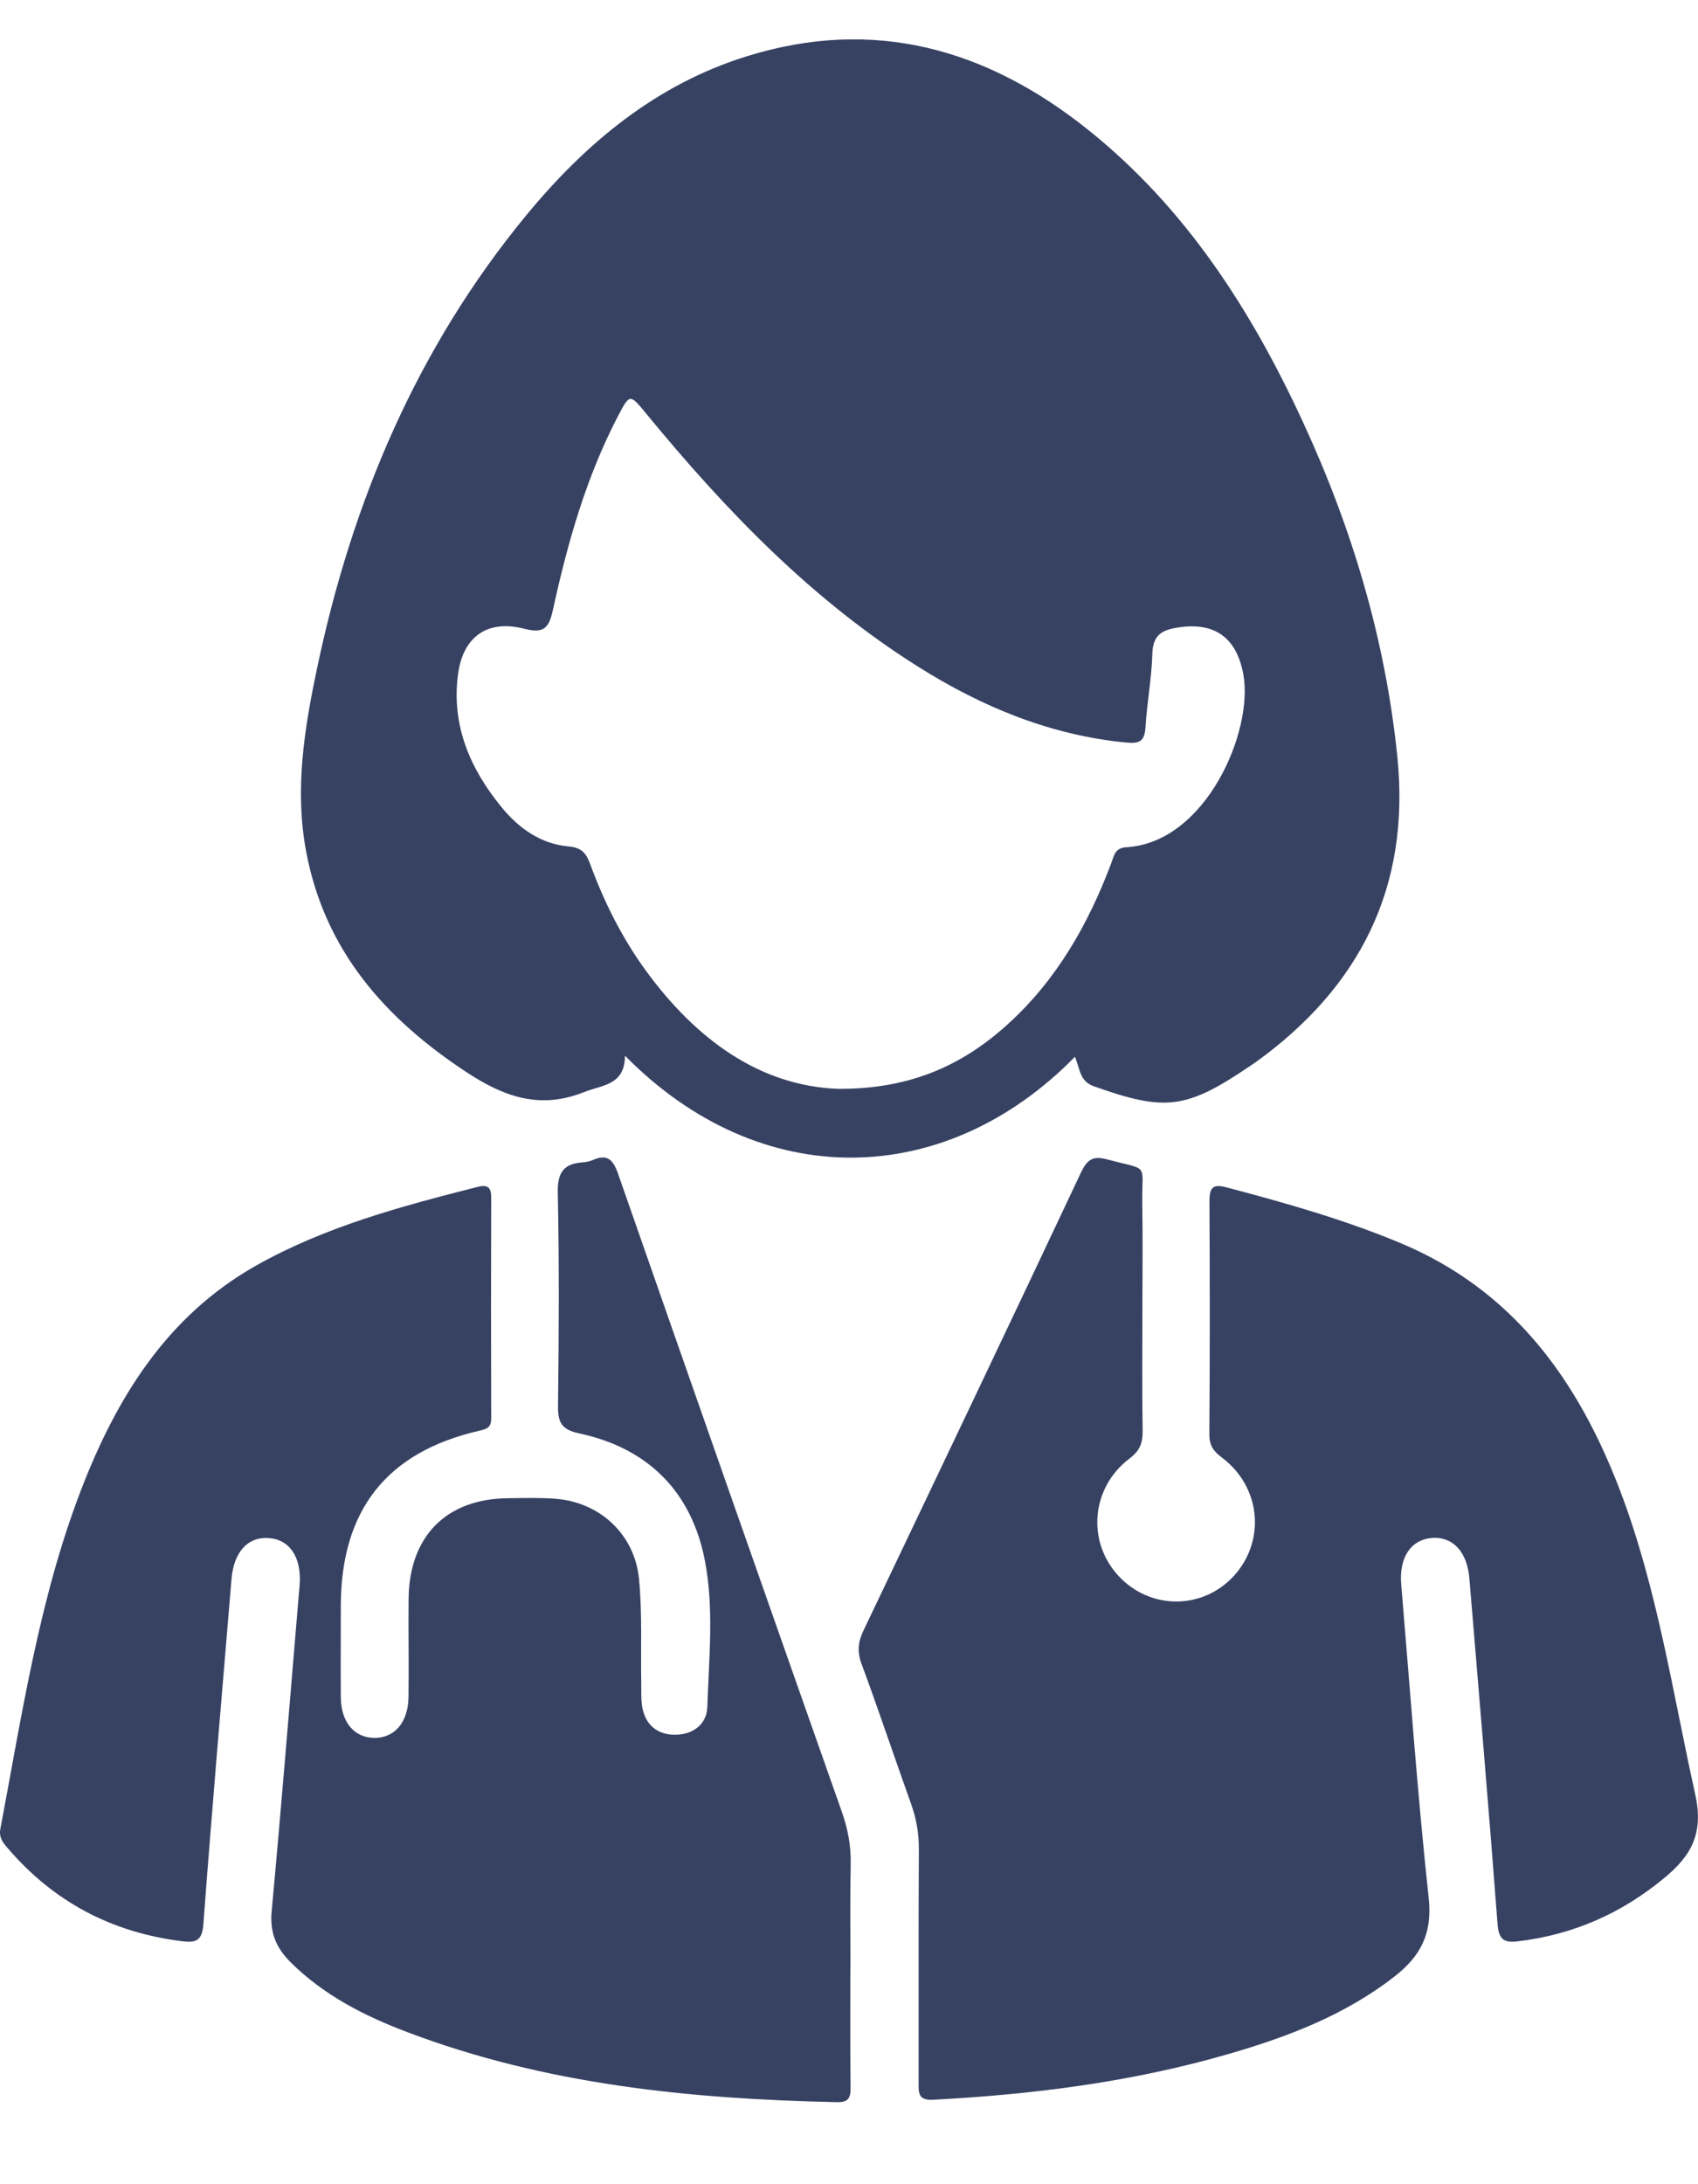
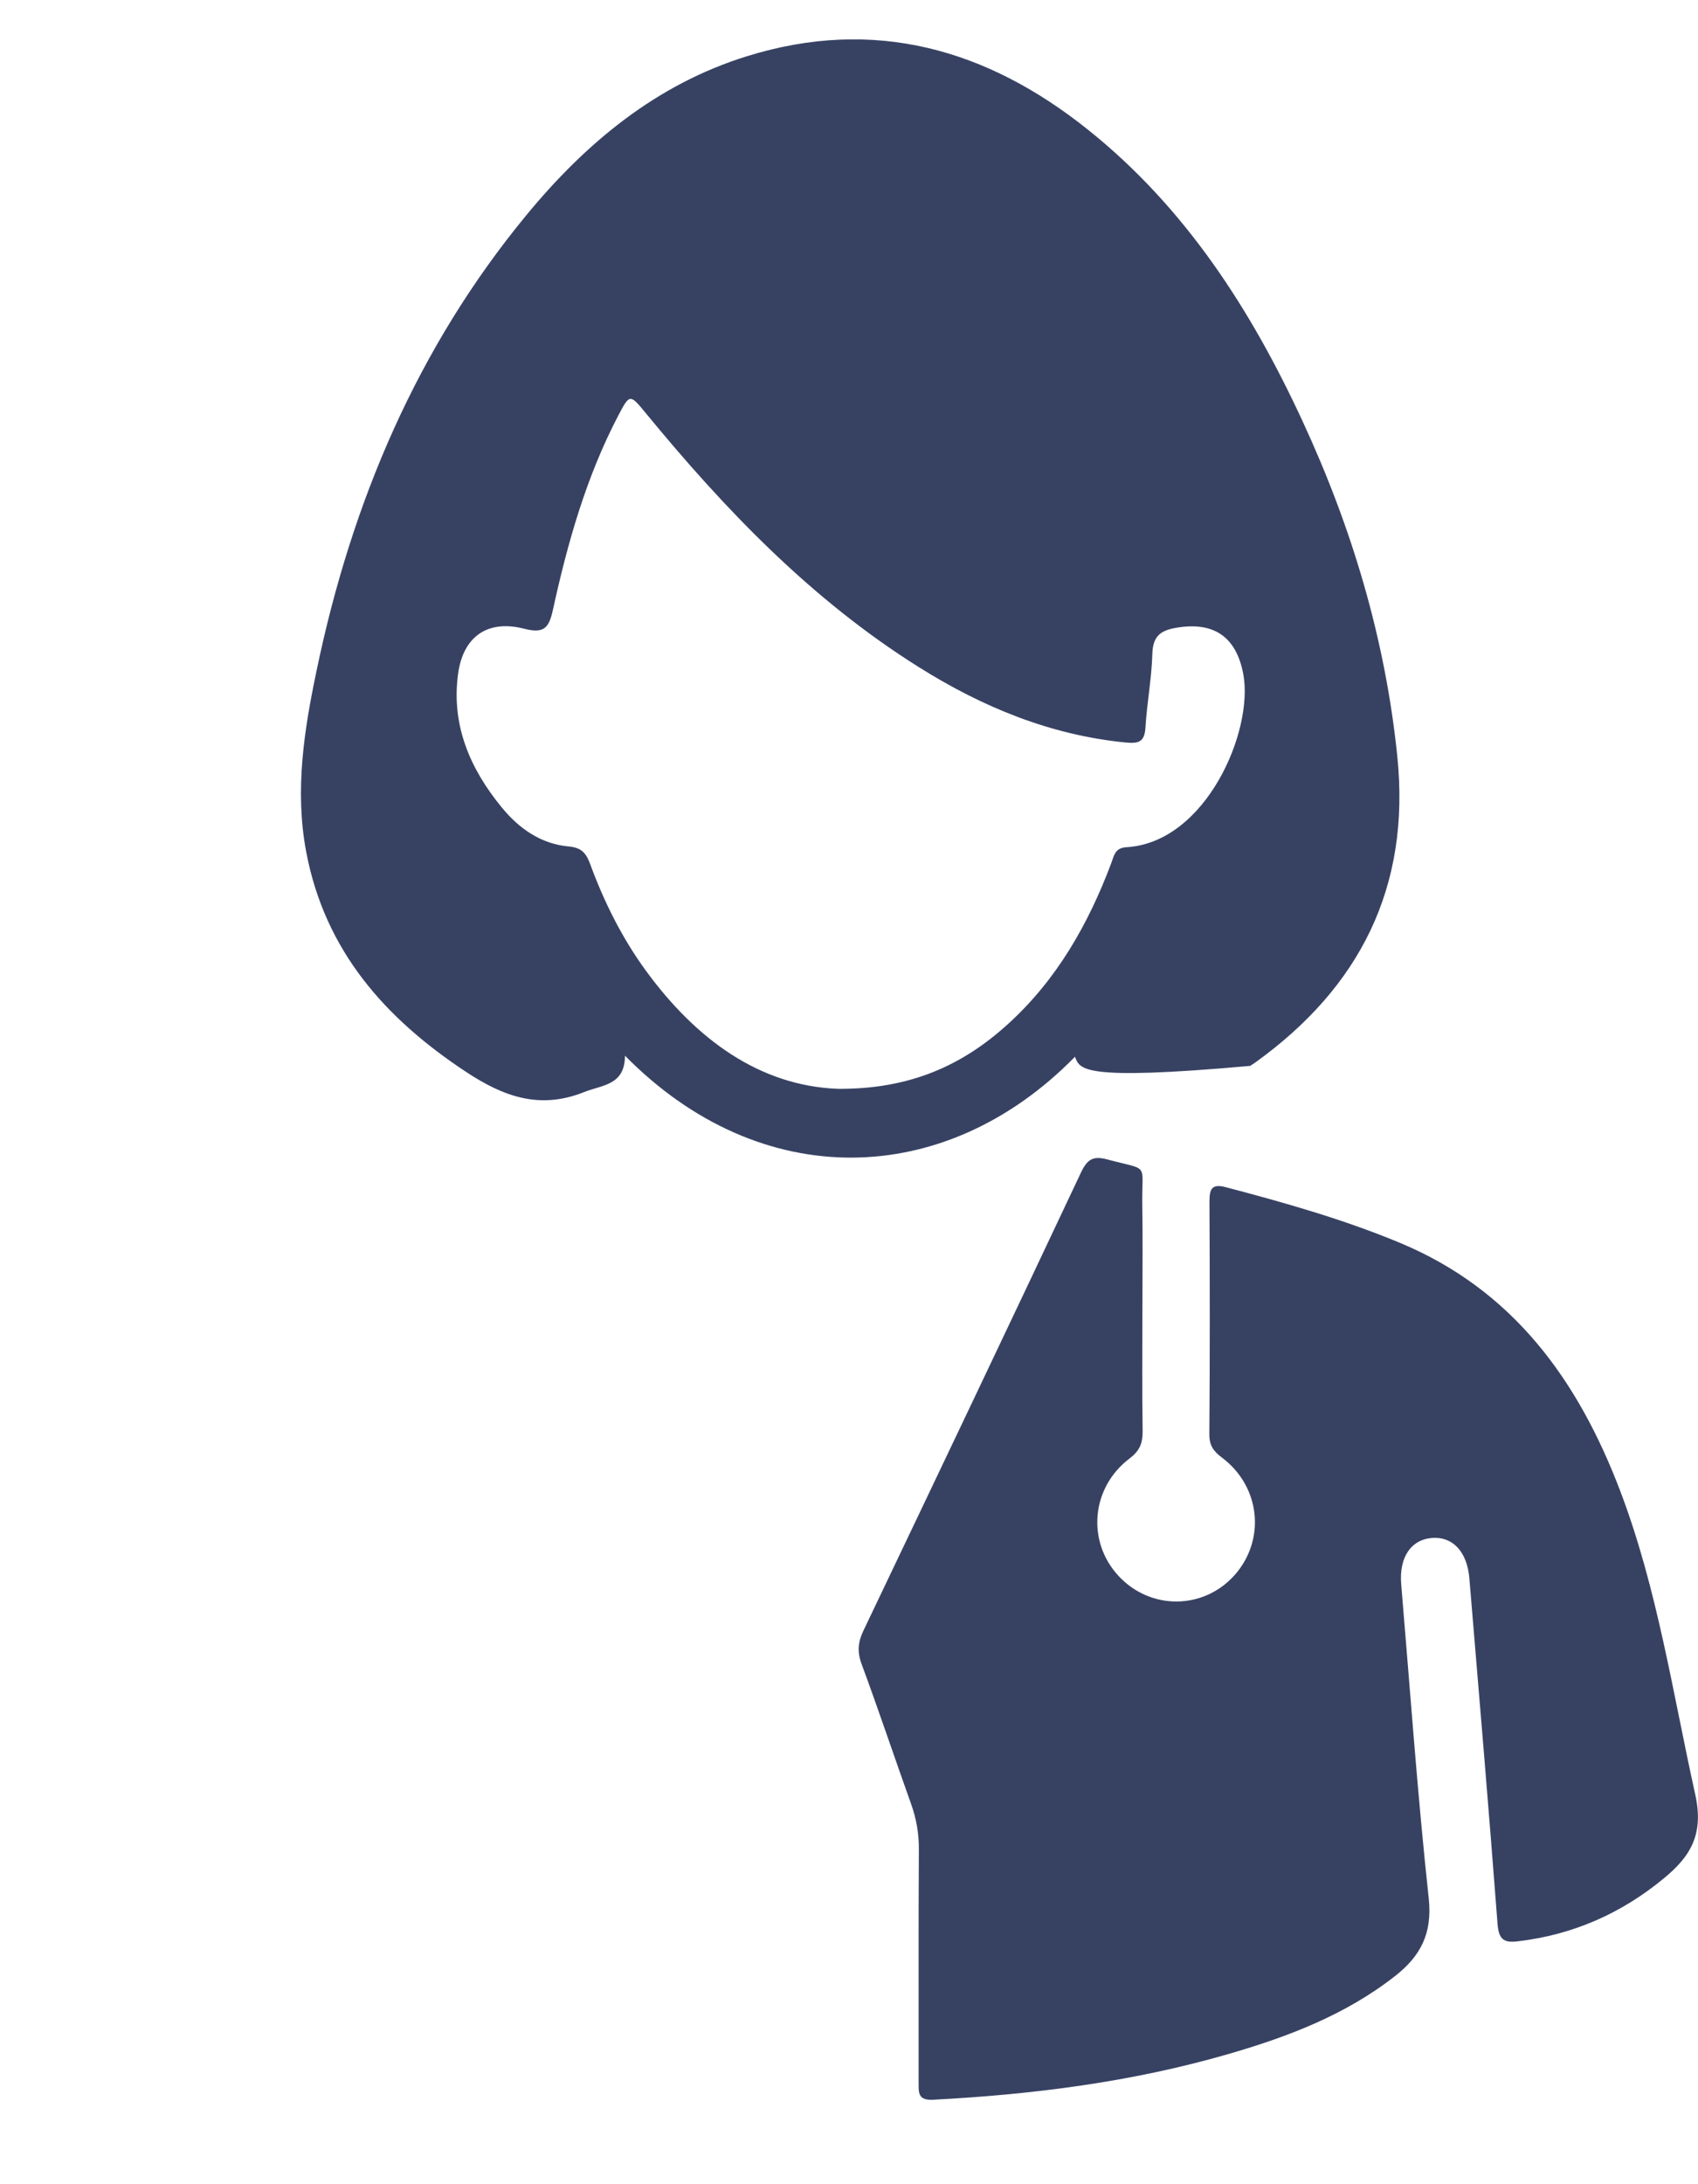
<svg xmlns="http://www.w3.org/2000/svg" width="14" height="18" viewBox="0 0 14 18" fill="none">
  <g id="Layer_1" clip-path="url(#clip0_3801_4166)">
-     <path id="Vector" d="M8.863 8.709C7.794 9.8 6.273 9.837 5.153 8.7C5.151 8.946 4.967 8.939 4.813 9.001C4.45 9.145 4.153 9.038 3.845 8.835C3.176 8.394 2.678 7.836 2.524 7.017C2.429 6.51 2.508 6.012 2.612 5.518C2.901 4.135 3.439 2.866 4.34 1.773C4.831 1.177 5.413 0.694 6.16 0.463C7.206 0.138 8.138 0.402 8.973 1.071C9.773 1.711 10.315 2.552 10.741 3.474C11.147 4.351 11.422 5.267 11.521 6.235C11.631 7.314 11.209 8.138 10.35 8.756C10.336 8.766 10.322 8.775 10.308 8.784C9.781 9.142 9.608 9.162 9.016 8.951C8.902 8.91 8.905 8.81 8.863 8.709ZM6.906 8.973C7.502 8.978 7.936 8.78 8.311 8.439C8.712 8.075 8.973 7.617 9.162 7.114C9.185 7.053 9.192 6.987 9.287 6.982C9.943 6.944 10.338 6.024 10.251 5.556C10.193 5.245 10.005 5.12 9.695 5.174C9.563 5.197 9.505 5.247 9.501 5.391C9.495 5.595 9.456 5.796 9.444 5.999C9.436 6.12 9.382 6.128 9.281 6.119C8.66 6.058 8.1 5.827 7.576 5.498C6.694 4.945 5.981 4.204 5.324 3.404C5.194 3.246 5.192 3.245 5.098 3.424C4.834 3.928 4.68 4.472 4.559 5.025C4.526 5.175 4.486 5.223 4.324 5.182C4.021 5.103 3.816 5.245 3.776 5.56C3.721 5.979 3.877 6.338 4.137 6.654C4.28 6.829 4.462 6.956 4.691 6.976C4.804 6.986 4.837 7.04 4.87 7.132C4.984 7.44 5.131 7.733 5.325 7.999C5.74 8.567 6.264 8.948 6.907 8.973H6.906Z" fill="#374263" />
+     <path id="Vector" d="M8.863 8.709C7.794 9.8 6.273 9.837 5.153 8.7C5.151 8.946 4.967 8.939 4.813 9.001C4.45 9.145 4.153 9.038 3.845 8.835C3.176 8.394 2.678 7.836 2.524 7.017C2.429 6.51 2.508 6.012 2.612 5.518C2.901 4.135 3.439 2.866 4.34 1.773C4.831 1.177 5.413 0.694 6.16 0.463C7.206 0.138 8.138 0.402 8.973 1.071C9.773 1.711 10.315 2.552 10.741 3.474C11.147 4.351 11.422 5.267 11.521 6.235C11.631 7.314 11.209 8.138 10.35 8.756C10.336 8.766 10.322 8.775 10.308 8.784C8.902 8.91 8.905 8.81 8.863 8.709ZM6.906 8.973C7.502 8.978 7.936 8.78 8.311 8.439C8.712 8.075 8.973 7.617 9.162 7.114C9.185 7.053 9.192 6.987 9.287 6.982C9.943 6.944 10.338 6.024 10.251 5.556C10.193 5.245 10.005 5.12 9.695 5.174C9.563 5.197 9.505 5.247 9.501 5.391C9.495 5.595 9.456 5.796 9.444 5.999C9.436 6.12 9.382 6.128 9.281 6.119C8.66 6.058 8.1 5.827 7.576 5.498C6.694 4.945 5.981 4.204 5.324 3.404C5.194 3.246 5.192 3.245 5.098 3.424C4.834 3.928 4.68 4.472 4.559 5.025C4.526 5.175 4.486 5.223 4.324 5.182C4.021 5.103 3.816 5.245 3.776 5.56C3.721 5.979 3.877 6.338 4.137 6.654C4.28 6.829 4.462 6.956 4.691 6.976C4.804 6.986 4.837 7.04 4.87 7.132C4.984 7.44 5.131 7.733 5.325 7.999C5.74 8.567 6.264 8.948 6.907 8.973H6.906Z" fill="#374263" />
    <path id="Vector_2" d="M9.419 10.806C9.419 11.135 9.416 11.464 9.421 11.792C9.422 11.891 9.399 11.954 9.315 12.018C8.996 12.258 8.958 12.702 9.222 12.987C9.484 13.27 9.92 13.268 10.177 12.983C10.437 12.693 10.395 12.253 10.076 12.013C10.007 11.961 9.971 11.915 9.971 11.822C9.976 11.182 9.975 10.542 9.972 9.902C9.972 9.799 9.991 9.754 10.104 9.783C10.591 9.911 11.075 10.048 11.542 10.242C12.474 10.63 13.011 11.372 13.359 12.288C13.666 13.096 13.791 13.949 13.977 14.787C14.049 15.112 13.943 15.295 13.719 15.479C13.367 15.77 12.969 15.944 12.518 15.998C12.4 16.013 12.357 15.986 12.347 15.852C12.275 14.904 12.194 13.956 12.115 13.008C12.097 12.79 11.98 12.663 11.811 12.674C11.635 12.686 11.534 12.832 11.553 13.057C11.626 13.921 11.687 14.786 11.78 15.646C11.811 15.937 11.71 16.122 11.502 16.285C11.092 16.606 10.617 16.786 10.126 16.928C9.331 17.158 8.517 17.261 7.693 17.304C7.569 17.31 7.574 17.248 7.574 17.162C7.575 16.522 7.572 15.882 7.576 15.242C7.577 15.109 7.555 14.985 7.51 14.861C7.373 14.478 7.244 14.092 7.103 13.711C7.066 13.61 7.075 13.53 7.119 13.438C7.72 12.179 8.32 10.921 8.914 9.66C8.966 9.552 9.014 9.524 9.13 9.555C9.483 9.65 9.413 9.574 9.418 9.922C9.423 10.216 9.419 10.511 9.419 10.806V10.806Z" fill="#374263" />
-     <path id="Vector_3" d="M7.011 16.221C7.011 16.549 7.009 16.878 7.013 17.206C7.014 17.292 6.992 17.326 6.901 17.324C5.693 17.298 4.499 17.18 3.356 16.746C3.004 16.613 2.67 16.443 2.396 16.171C2.277 16.053 2.223 15.926 2.24 15.749C2.321 14.875 2.391 14 2.465 13.125C2.467 13.102 2.469 13.08 2.471 13.057C2.486 12.83 2.387 12.685 2.211 12.675C2.043 12.664 1.928 12.791 1.909 13.01C1.83 13.958 1.748 14.906 1.677 15.855C1.667 15.992 1.618 16.012 1.504 15.998C0.923 15.927 0.439 15.673 0.057 15.223C0.02 15.18 -0.01 15.139 0.003 15.072C0.181 14.133 0.321 13.185 0.665 12.287C0.959 11.521 1.374 10.847 2.109 10.431C2.682 10.108 3.309 9.941 3.939 9.781C4.018 9.761 4.051 9.783 4.05 9.87C4.048 10.477 4.048 11.083 4.05 11.689C4.05 11.765 4.014 11.776 3.951 11.791C3.188 11.966 2.81 12.446 2.81 13.238C2.81 13.488 2.808 13.737 2.81 13.986C2.811 14.191 2.92 14.321 3.087 14.322C3.253 14.323 3.364 14.195 3.368 13.989C3.372 13.717 3.366 13.444 3.369 13.173C3.375 12.659 3.681 12.351 4.189 12.347C4.317 12.345 4.447 12.342 4.575 12.351C4.943 12.377 5.234 12.643 5.269 13.015C5.296 13.296 5.282 13.58 5.287 13.864C5.288 13.931 5.284 14.001 5.295 14.067C5.322 14.216 5.42 14.296 5.565 14.296C5.711 14.296 5.827 14.213 5.832 14.066C5.845 13.664 5.888 13.257 5.812 12.862C5.702 12.291 5.341 11.934 4.777 11.813C4.626 11.781 4.599 11.72 4.601 11.581C4.608 10.997 4.611 10.414 4.599 9.83C4.595 9.664 4.647 9.59 4.803 9.579C4.831 9.577 4.86 9.572 4.885 9.561C5.009 9.505 5.057 9.559 5.098 9.679C5.71 11.433 6.326 13.187 6.944 14.94C6.991 15.075 7.016 15.21 7.014 15.354C7.008 15.643 7.012 15.932 7.012 16.221H7.011Z" fill="#374263" />
  </g>
  <defs>
    <clipPath id="clip0_3801_4166">
      <rect width="14" height="17" fill="white" transform="translate(0 0.325)" />
    </clipPath>
  </defs>
</svg>